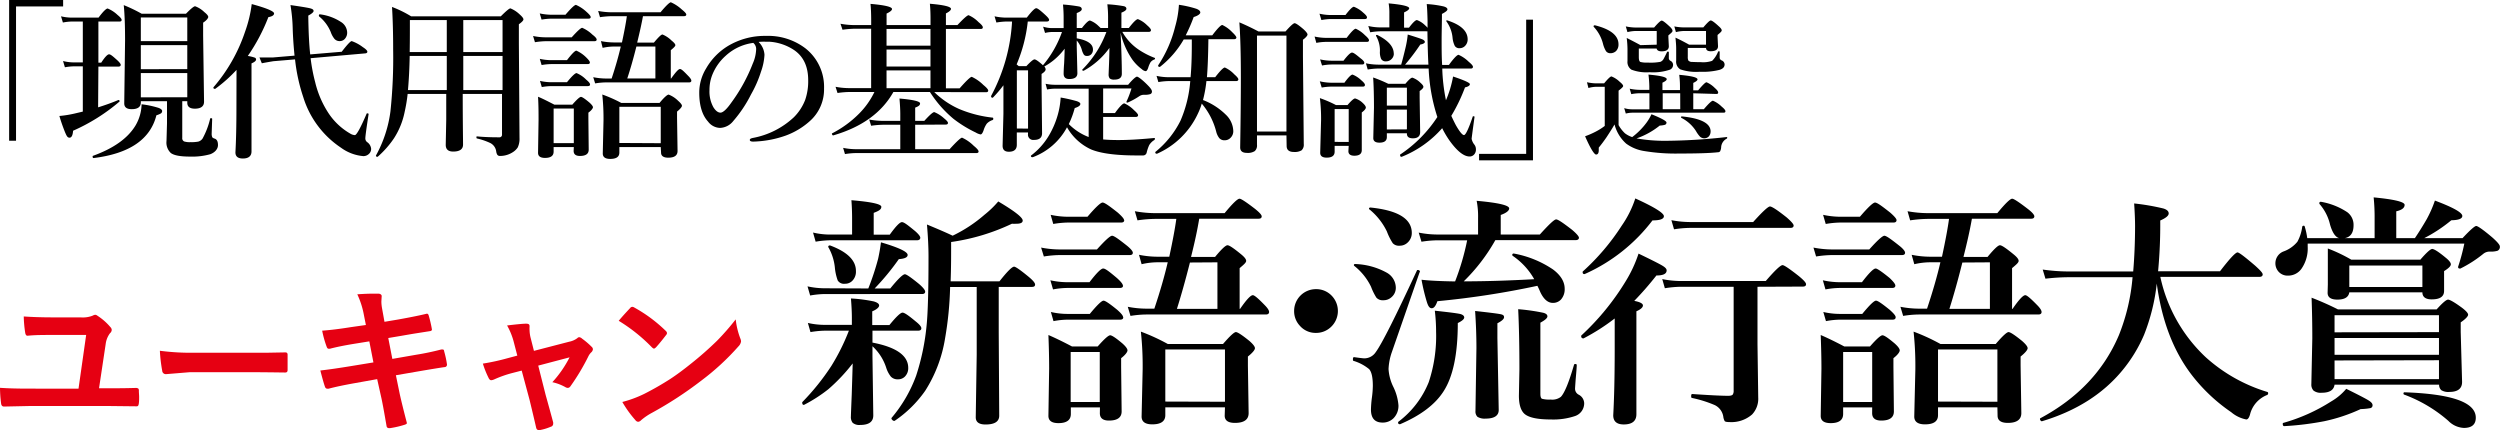
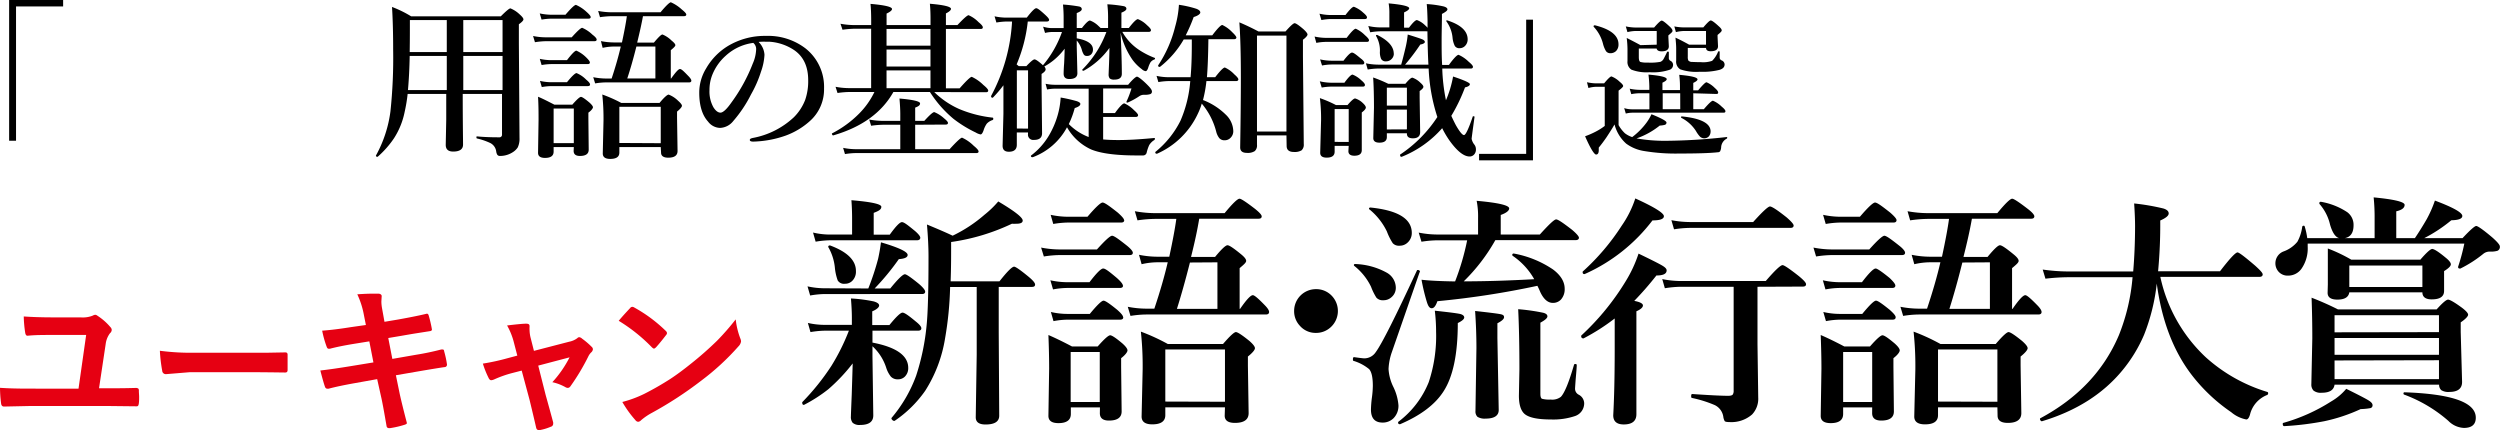
<svg xmlns="http://www.w3.org/2000/svg" viewBox="0 0 547.3 94.24">
  <defs>
    <style>.cls-1{fill:#e60012;}</style>
  </defs>
  <title>logo</title>
  <g id="レイヤー_2" data-name="レイヤー 2">
    <g id="レイヤー_2-2" data-name="レイヤー 2">
      <path d="M13.82,0V1.41H3.51v29.4H2V0Z" />
-       <path d="M21.48,23.5c1.68-.53,3.16-1.06,4.44-1.61l0,0c.17,0,.26.09.26.28a.11.11,0,0,1-.06.1A41.26,41.26,0,0,1,16,28.62c-.07,1-.33,1.52-.78,1.52s-.62-.37-.94-1.09A38.19,38.19,0,0,1,13,25.39a24.74,24.74,0,0,0,3.78-.64l1.35-.32V14.52H16.21a12.24,12.24,0,0,0-2,.21l-.41-1.37a9.87,9.87,0,0,0,2.33.3h2V4.71H15.77a11.58,11.58,0,0,0-2,.22l-.41-1.36a10.52,10.52,0,0,0,2.33.29h5.88c1-1.34,1.68-2,2-2a7,7,0,0,1,2.16,1.41c.6.49.9.85.9,1.09s-.16.36-.49.36h-4.6v9h.62c.79-1.22,1.37-1.83,1.72-1.83s.84.44,1.81,1.31c.49.46.74.79.74,1s-.16.38-.49.38h-4.4Zm14,.86a.55.55,0,0,1-.24.46,4.62,4.62,0,0,1-1,.42q-2,7.91-13.74,9.36c-.14,0-.22-.08-.22-.33,0-.09,0-.14.08-.16q6.84-2.47,9.35-6.71A9.62,9.62,0,0,0,31,22.83a20.2,20.2,0,0,1,3.66.77C35.23,23.8,35.51,24.05,35.51,24.36Zm4.42-2.2v8a.78.78,0,0,0,.4.8,4,4,0,0,0,1.41.16,8,8,0,0,0,1.7-.12,1.71,1.71,0,0,0,.93-.66A17.21,17.21,0,0,0,46,26c0-.09.09-.13.2-.13s.25.05.25.15l-.11,3.22a1.83,1.83,0,0,0,.15.84,1.2,1.2,0,0,0,.52.27c.48.17.71.64.71,1.41s-.56,1.57-1.68,2a14.6,14.6,0,0,1-4.44.52c-2.12,0-3.52-.26-4.21-.79a3.13,3.13,0,0,1-.94-2.61L36.56,27V22.16H30.83v.26c0,1-.68,1.48-2,1.48-1.08,0-1.63-.42-1.63-1.27l.18-13.75c0-3.2-.09-5.79-.29-7.76A32.87,32.87,0,0,1,31,3h9.72c1.06-1.09,1.72-1.63,2-1.63a5.63,5.63,0,0,1,2,1.27c.58.46.87.82.87,1.07s-.37.77-1.12,1.25V7.79l.2,14.48c0,1-.69,1.52-2,1.52-1.11,0-1.67-.43-1.67-1.3v-.33ZM41,9V3.82H30.83V9Zm0,6.13V9.88H30.83v5.27Zm0,6.16V16H30.83v5.31Z" />
-       <path d="M51.78,15.3a31.7,31.7,0,0,1-4.66,4.15.12.12,0,0,1-.09,0c-.2,0-.31-.08-.31-.25a.24.24,0,0,1,0-.08A36.16,36.16,0,0,0,53.63,7,28.21,28.21,0,0,0,55.11.89Q60,2.23,60,2.94c0,.39-.42.67-1.25.81a40.46,40.46,0,0,1-4.5,8.5,8.43,8.43,0,0,1,1.56.38.42.42,0,0,1,.25.4c0,.28-.33.56-1,.85V33.15c0,1-.63,1.55-1.89,1.55-1.08,0-1.63-.44-1.63-1.34q.22-4,.22-9.84ZM68,12.74a38.07,38.07,0,0,0,1,5.26A21.4,21.4,0,0,0,72,24.9a14.16,14.16,0,0,0,4.68,4.35,2.16,2.16,0,0,0,1,.33q.57,0,2.56-4.64c0-.11.14-.15.29-.11s.17.09.16.18c-.47,3.07-.71,4.83-.71,5.27a1,1,0,0,0,.42.85,2,2,0,0,1,.85,1.45,1.49,1.49,0,0,1-.56,1.18,1.75,1.75,0,0,1-1.14.42,9.66,9.66,0,0,1-4.91-1.85,20.55,20.55,0,0,1-8.25-11.07A38.82,38.82,0,0,1,64.59,13l-4.75.4q-1.62.27-2.52.45l-.52-1.27h1.07c.93,0,1.55,0,1.87,0l4.74-.4c-.2-2-.34-4-.4-5.91a36.3,36.3,0,0,0-.49-5.16c2.43.35,3.9.59,4.41.74s.65.32.65.56-.39.6-1.16,1q.06,5.22.42,8.5l6.9-.58C76,9.78,76.73,9,77,9a8.88,8.88,0,0,1,2.42,1.31c.67.43,1,.78,1,1s-.13.32-.4.37Zm8-5.65a2,2,0,0,1-.52,1.43A1.47,1.47,0,0,1,74.38,9a1.5,1.5,0,0,1-1.16-.49A5,5,0,0,1,72.4,7a8.72,8.72,0,0,0-2.53-3.4.2.2,0,0,1-.06-.15c0-.24.09-.34.25-.31A10.74,10.74,0,0,1,74.63,4.8,2.8,2.8,0,0,1,76,7.09Z" />
      <path d="M89.24,20.57a33.41,33.41,0,0,1-.64,3.86,16.74,16.74,0,0,1-2.34,5.83,21,21,0,0,1-3.58,4.06.15.15,0,0,1-.09,0c-.2,0-.29-.09-.29-.27a.07.07,0,0,1,0,0,27.18,27.18,0,0,0,3.18-9.7,111.54,111.54,0,0,0,.59-13.43c0-3.55-.08-6.69-.25-9.4A24.76,24.76,0,0,1,90,3.57h19.64q1.74-1.74,2.1-1.74a6.35,6.35,0,0,1,2,1.3c.57.5.85.87.85,1.11s-.33.6-1,1.07V9.39l.14,20.8a4.4,4.4,0,0,1-.38,2.07,3.47,3.47,0,0,1-1,1,5.09,5.09,0,0,1-2.86.88.68.68,0,0,1-.64-.29,2,2,0,0,1-.22-.7,2.41,2.41,0,0,0-1.28-1.83,14.28,14.28,0,0,0-2.9-1c-.1,0-.15-.11-.15-.26s0-.2.15-.2c1.45.14,3.05.2,4.82.2a.56.56,0,0,0,.63-.63V20.57h-8.6c0,6.12.07,9.82.07,11.09,0,1-.72,1.52-2.16,1.52-1.09,0-1.63-.49-1.63-1.48l.11-5.5V20.57Zm.45-8.32q-.07,4-.38,7.47h8.5V12.25Zm0-.85h8.12v-7H89.73V6.16C89.73,8.49,89.71,10.24,89.69,11.4Zm20.33,0v-7h-8.6v7Zm0,8.32V12.25h-8.6v7.47Z" />
      <path d="M130.62,8.66c0,.24-.17.36-.49.36H119.49a17.29,17.29,0,0,0-2.38.22l-.41-1.36a13.92,13.92,0,0,0,2.75.29h5.71c1.25-1.39,2-2.08,2.3-2.08a7.45,7.45,0,0,1,2.23,1.49Q130.62,8.29,130.62,8.66Zm-5,23.53h-4.42v1c0,.92-.63,1.38-1.88,1.38q-1.53,0-1.53-1.11l.11-7.17c0-1.49,0-3.19-.11-5.11,1,.4,2.14,1,3.59,1.74h3.9c1-1.14,1.64-1.71,1.9-1.71s.9.43,1.89,1.27c.49.45.74.79.74,1s-.32.7-1,1.18V26l.07,6.76q0,1.38-1.92,1.38c-.92,0-1.38-.37-1.38-1.12Zm3.52-18.53c0,.25-.16.37-.49.37h-8a12.77,12.77,0,0,0-2.08.21l-.4-1.36a11.54,11.54,0,0,0,2.52.29h3.43c1.06-1.38,1.75-2.08,2.06-2.08a7.13,7.13,0,0,1,2.12,1.45C128.83,13.06,129.13,13.43,129.13,13.66Zm.18-9.95c0,.25-.16.37-.47.37h-8.06a14.77,14.77,0,0,0-2.23.21l-.4-1.35a13,13,0,0,0,2.63.29h3c1.23-1.44,2-2.16,2.3-2.16a8.21,8.21,0,0,1,2.3,1.52C129,3.13,129.31,3.51,129.31,3.71Zm-.14,14.76c0,.25-.16.38-.48.38h-8a12.78,12.78,0,0,0-2.09.21l-.4-1.35a11.41,11.41,0,0,0,2.45.29h3.46c1.1-1.35,1.8-2,2.1-2a6.35,6.35,0,0,1,2.09,1.42C128.87,17.88,129.17,18.24,129.17,18.47Zm-3.56,12.86V23.76h-4.42v7.57Zm13.89-22h3.64c1-1.19,1.6-1.78,1.88-1.78a6.16,6.16,0,0,1,2,1.34c.55.44.82.78.82,1s-.33.55-1,1.1v6.2h.07c1-1.39,1.6-2.08,1.94-2.08s.82.49,1.78,1.48c.47.47.71.83.71,1.07s-.17.38-.49.38H132.63a15.06,15.06,0,0,0-2.34.22l-.42-1.36a14.73,14.73,0,0,0,2.76.29h1.27c.87-2.62,1.54-5,2-7h-1.6a11,11,0,0,0-2.37.29L131.56,9a14.75,14.75,0,0,0,2.77.29h1.83c.53-2.48.89-4.39,1.07-5.75H134a20.55,20.55,0,0,0-2.65.22l-.4-1.36a16.93,16.93,0,0,0,3.05.29h10.6c1.21-1.46,2-2.19,2.27-2.19a8.66,8.66,0,0,1,2.37,1.56c.66.53,1,.9,1,1.12s-.16.36-.48.36h-9C140.47,5.13,140.06,7,139.5,9.28Zm5.14,22.87h-9.06v1.2c0,.93-.66,1.39-2,1.39-1.09,0-1.63-.4-1.63-1.2l.16-7.15a49.6,49.6,0,0,0-.27-5.75A29.38,29.38,0,0,1,136,22.53h8.39c1-1.21,1.69-1.82,2-1.82a6,6,0,0,1,2.05,1.34c.57.5.85.87.85,1.11s-.36.69-1.07,1.27v1.39l.11,7.22c0,1-.68,1.48-2.05,1.48-1,0-1.56-.37-1.56-1.1Zm0-.85V23.38h-9.06V31.3Zm-5.33-21.17q-1,4-2,7h6.16v-7Z" />
      <path d="M166.07,9.18A4.3,4.3,0,0,1,167.36,12a12.83,12.83,0,0,1-.76,3.68,25.2,25.2,0,0,1-2.19,5,27.81,27.81,0,0,1-3.88,5.81A3.86,3.86,0,0,1,157.64,28,3.39,3.39,0,0,1,155,26.61q-1.92-2.12-1.92-6.33a10.13,10.13,0,0,1,1.5-5.29,13.75,13.75,0,0,1,4.7-4.87,15.64,15.64,0,0,1,8.41-2.26,13.46,13.46,0,0,1,8.63,2.72,10.73,10.73,0,0,1,4.08,8.83,9.23,9.23,0,0,1-3.19,7.17,16.2,16.2,0,0,1-5.17,3.09A22.9,22.9,0,0,1,164.91,31c-.5,0-.76-.12-.76-.36s.22-.34.66-.44a17.89,17.89,0,0,0,9-4.55,10.88,10.88,0,0,0,2.46-3.78,12.56,12.56,0,0,0,.66-4.31q0-4.42-3-6.54a11,11,0,0,0-5.58-1.89l-.85,0A11.91,11.91,0,0,0,166.07,9.18Zm-1.16.21a11,11,0,0,0-6,2.78,11.09,11.09,0,0,0-3,4.28,8.93,8.93,0,0,0-.59,3.3,7.08,7.08,0,0,0,.87,3.75c.49.77,1,1.16,1.54,1.16s1.36-.74,2.4-2.23a36.76,36.76,0,0,0,4.67-8.52,8.38,8.38,0,0,0,.73-3A1.75,1.75,0,0,0,164.91,9.39Z" />
      <path d="M204.52,20.15A18.62,18.62,0,0,0,210,23.87a26.08,26.08,0,0,0,7.3,1.88c.1,0,.15.11.15.26a.26.26,0,0,1-.15.27,3,3,0,0,0-1.27.79,5.16,5.16,0,0,0-.72,1.51c-.21.57-.42.85-.64.85a3.22,3.22,0,0,1-1.06-.42,26.59,26.59,0,0,1-4.88-3,25.34,25.34,0,0,1-5.15-5.87h-8q-3.81,6.78-13.16,9.5c-.07,0-.14,0-.21-.13a.4.4,0,0,1-.09-.22.1.1,0,0,1,.05-.1,23.35,23.35,0,0,0,5.94-4.35,17.36,17.36,0,0,0,3.32-4.7H186a18.9,18.9,0,0,0-2.65.22L182.92,19a15.75,15.75,0,0,0,2.86.29h4.93v-13H187.1a21.55,21.55,0,0,0-2.66.22L184,5.2a17,17,0,0,0,3,.29h3.72v-1c0-1.44-.05-2.65-.15-3.64,3.14.27,4.71.65,4.71,1.12,0,.29-.39.62-1.19,1V5.49h9.62V4.42c0-.87,0-2.07-.14-3.6,3.08.26,4.62.64,4.62,1.12,0,.28-.37.62-1.11,1V5.49h2.52c1.35-1.44,2.17-2.16,2.45-2.16a6.91,6.91,0,0,1,2.19,1.53c.62.5.92.88.92,1.12s-.15.36-.47.36h-7.61v13h3c1.48-1.68,2.37-2.52,2.66-2.52a9,9,0,0,1,2.54,1.78c.71.58,1.06,1,1.06,1.23s-.16.36-.48.36Zm-4.17,7.16v5.35h7.54q2.3-2.52,2.73-2.52a8.78,8.78,0,0,1,2.54,1.77c.71.58,1.07,1,1.07,1.24s-.16.36-.49.36H187.39a16.19,16.19,0,0,0-2.41.22l-.4-1.36a14,14,0,0,0,2.7.29h9.81V27.31h-3.68a19.9,19.9,0,0,0-2.7.22l-.42-1.36a16.78,16.78,0,0,0,2.94.29h3.86V24.94c0-.9-.06-2-.18-3.37,3,.26,4.51.62,4.51,1.06s-.36.65-1.07.93v2.9h2c1.16-1.28,1.89-1.92,2.18-1.92a7.28,7.28,0,0,1,2.15,1.37c.57.45.85.8.85,1s-.15.36-.47.36ZM194.08,10h9.62V6.34h-9.62Zm9.62.85h-9.62v3.71h9.62Zm0,4.56h-9.62v3.9h9.62Z" />
      <path d="M245.32,7.16q.27,5.68.27,9c0,.85-.55,1.27-1.66,1.27a1.46,1.46,0,0,1-1-.27,1.42,1.42,0,0,1-.23-.92q0-.14.09-2.31c.05-1.29.08-2.44.09-3.44a17,17,0,0,1-5.64,5l-.07,0c-.16,0-.24-.08-.24-.22a.1.1,0,0,1,.06-.09A22.78,22.78,0,0,0,242.21,7h-6.49V8.39c2.36.42,3.55,1.24,3.55,2.45a1.45,1.45,0,0,1-.4,1.07,1.25,1.25,0,0,1-.91.34.77.77,0,0,1-.68-.29,3.88,3.88,0,0,1-.46-1.09,5.32,5.32,0,0,0-1.1-2v1.41l.14,5.75c0,.84-.59,1.27-1.77,1.27-.83,0-1.24-.4-1.24-1.18,0-.09,0-.84.11-2.25.06-1.23.1-2.3.11-3.21a14.31,14.31,0,0,1-2.45,2.56,14,14,0,0,1-2,1.34,1,1,0,0,1,.29.63c0,.29-.3.62-.89,1v2.16l.11,10.8c0,1-.59,1.48-1.77,1.48a1.15,1.15,0,0,1-1.31-1.3V29h-2.45V31.7c0,1-.58,1.52-1.74,1.52-.91,0-1.37-.44-1.37-1.31l.18-7c0-2.75,0-4.82,0-6.24a27,27,0,0,1-2.32,2.72.13.13,0,0,1-.09,0c-.19,0-.29-.11-.29-.33a.08.08,0,0,1,0-.05,39,39,0,0,0,4.59-16.3h-1.16a15.31,15.31,0,0,0-2.27.22l-.4-1.36a12.38,12.38,0,0,0,2.63.29h4.42c1.07-1.38,1.75-2.06,2.07-2.06s.92.49,2,1.48c.54.5.82.85.82,1.07s-.17.36-.49.36H225a32.94,32.94,0,0,1-2.44,9.39l.47.38h1.66Q226.08,13,226.47,13c.28,0,.86.4,1.74,1.18l.11.11A23.26,23.26,0,0,0,232.49,7h-2.12a7.48,7.48,0,0,0-1.59.21l-.42-1.37a6.52,6.52,0,0,0,1.87.31h2.62v-2a30,30,0,0,0-.14-3.16,33.8,33.8,0,0,1,3.57.44c.36.1.54.29.54.58s-.37.57-1.1.85V6.13h1.14c.84-1.09,1.43-1.64,1.76-1.64a5.23,5.23,0,0,1,1.81,1.15l.52.49h1.63v-2a25.21,25.21,0,0,0-.16-3.19,28.68,28.68,0,0,1,3.64.42c.35.1.53.28.53.56s-.36.56-1.09.85V6.13h1.62c1-1.3,1.67-1.94,2-1.94a6,6,0,0,1,2,1.34c.57.49.85.85.85,1.07s-.16.38-.49.38H245.7a11.47,11.47,0,0,0,3.48,3.82,17.24,17.24,0,0,0,3.55,1.85c.09,0,.13.09.13.16a.23.23,0,0,1-.16.22,1.75,1.75,0,0,0-.84.62,5.86,5.86,0,0,0-.52,1.26c-.17.45-.35.67-.53.67a1.51,1.51,0,0,1-.81-.41,9.9,9.9,0,0,1-2.09-2.1A17,17,0,0,1,245.32,7.16Zm-20.26,21V15.4h-2.45V28.13Zm8.92-1A12.25,12.25,0,0,0,238.33,30V19.41h-7.27a9.54,9.54,0,0,0-1.83.18l-.33-1.25a9.88,9.88,0,0,0,2.07.22h16c1-1.19,1.69-1.78,1.94-1.78s1.23.7,2.56,2.09c.47.5.71.88.71,1.14a.57.57,0,0,1-.35.59,3.7,3.7,0,0,1-1.29.15,1.81,1.81,0,0,0-1.12.31,16.25,16.25,0,0,1-2.54,1.39.16.16,0,0,1-.12,0c-.1,0-.15,0-.15-.13a.51.51,0,0,1,0-.09,19.89,19.89,0,0,0,1.09-2.86h-6.2v5.38h2.59c1-1.41,1.72-2.12,2.05-2.12a7,7,0,0,1,2.12,1.49c.59.52.89.89.89,1.1s-.17.38-.49.38h-7.16v4.93c1,.09,2.07.13,3.33.13q3.16,0,7.87-.45c.08,0,.13.05.13.16a.38.38,0,0,1-.13.29,3.23,3.23,0,0,0-1.12,1.12,8.75,8.75,0,0,0-.55,1.62.79.79,0,0,1-.74.63c-.19,0-.67,0-1.41,0q-6.83,0-10-1.31a11.61,11.61,0,0,1-5.29-4.86,14.06,14.06,0,0,1-7.48,6.55H226c-.21,0-.31-.09-.31-.27a.11.11,0,0,1,0-.07A15.12,15.12,0,0,0,229.43,30a18.88,18.88,0,0,0,2.1-4.73,17.58,17.58,0,0,0,.67-3.92,32.54,32.54,0,0,1,3.53.8q.78.27.78.6c0,.35-.41.65-1.23.91A19.51,19.51,0,0,1,234,27.13Z" />
      <path d="M259.14,8.64a20.87,20.87,0,0,1-5.2,6l-.09,0c-.2,0-.31-.09-.31-.26a.19.19,0,0,1,0-.07,26.8,26.8,0,0,0,3.73-8.5,21.92,21.92,0,0,0,.82-4.76,23.19,23.19,0,0,1,3.81.87c.58.22.87.5.87.81s-.49.72-1.45,1a35.64,35.64,0,0,1-1.74,4h5.81c1.15-1.51,1.88-2.26,2.2-2.26a7.1,7.1,0,0,1,2.15,1.56c.62.58.93,1,.93,1.19s-.17.36-.49.36h-5.64c-.05,3.71-.16,6.49-.32,8.32h1.81c1.09-1.41,1.79-2.12,2.12-2.12a6.62,6.62,0,0,1,2.06,1.49c.6.52.89.89.89,1.1s-.16.38-.47.38h-6.52a27.86,27.86,0,0,1-.75,4.15,14.5,14.5,0,0,1,5,3.21,5.15,5.15,0,0,1,1.63,3.55,2,2,0,0,1-.63,1.54,1.74,1.74,0,0,1-1.25.51,1.48,1.48,0,0,1-1.2-.49,3.85,3.85,0,0,1-.67-1.45,15.41,15.41,0,0,0-3.15-6.09,14,14,0,0,1-.85,2.2,17.73,17.73,0,0,1-8.94,8.77h-.07c-.21,0-.31-.1-.31-.29a.1.1,0,0,1,0-.09,20.61,20.61,0,0,0,5.51-6.84,27.07,27.07,0,0,0,2.14-8.68h-4.79a14.88,14.88,0,0,0-2.19.22l-.4-1.36a12.16,12.16,0,0,0,2.59.29h4.86c.18-1.94.27-4.32.27-7.12V8.64Zm22.49,21h-6.45v2.05a1.65,1.65,0,0,1-.49,1.39,2.78,2.78,0,0,1-1.7.39c-1,0-1.49-.4-1.49-1.2q.15-9.3.15-15.31,0-7.51-.33-12.07,2.08.88,4.19,2h5.91c1.07-1.21,1.73-1.81,2-1.81s.95.46,2,1.37c.54.51.82.88.82,1.11s-.35.66-1,1.14v3.75l.18,19.08a1.67,1.67,0,0,1-.48,1.38,2.93,2.93,0,0,1-1.67.36c-1.07,0-1.6-.44-1.6-1.34Zm0-.85v-21h-6.45v21Z" />
      <path d="M299.7,8.81c0,.24-.16.36-.47.36h-9a11.59,11.59,0,0,0-2.06.22L287.79,8a12.05,12.05,0,0,0,2.48.29h4.54q1.51-2,2-2a6.76,6.76,0,0,1,2,1.41C299.41,8.22,299.7,8.58,299.7,8.81Zm-.44-5c0,.24-.16.36-.49.36h-7.44a11.67,11.67,0,0,0-2.05.22L288.86,3a11.44,11.44,0,0,0,2.47.29h3.22c.92-1.21,1.54-1.81,1.85-1.81a6.41,6.41,0,0,1,2,1.26C299,3.24,299.26,3.58,299.26,3.79Zm-.45,14.79c0,.24-.16.36-.47.36h-6.91a12.77,12.77,0,0,0-2.08.21l-.42-1.37a11.6,11.6,0,0,0,2.5.31h2.89c.87-1.19,1.46-1.78,1.79-1.78A5.9,5.9,0,0,1,298,17.56Q298.81,18.24,298.81,18.58Zm-3.55,13.33h-3.08v1.27c0,.87-.58,1.31-1.74,1.31-.95,0-1.42-.36-1.42-1.07l.19-7.11a37.55,37.55,0,0,0-.26-4.85A25.65,25.65,0,0,1,292.47,23H295c.85-1,1.4-1.45,1.67-1.45a4.18,4.18,0,0,1,1.67,1c.44.41.67.74.67,1s-.3.63-.89,1.07V26l0,6.85c0,.83-.54,1.24-1.63,1.24-.87,0-1.3-.35-1.3-1Zm3.41-18.17c0,.24-.17.36-.49.36h-6.71a11.77,11.77,0,0,0-2.05.22L289,13a11.41,11.41,0,0,0,2.45.29h2.67c.91-1.19,1.53-1.78,1.86-1.78s.88.42,1.89,1.27C298.41,13.17,298.67,13.51,298.67,13.74Zm-3.41,17.32V23.87h-3.08v7.19Zm19.41-5.45A39.54,39.54,0,0,1,312.76,15h-11a16.4,16.4,0,0,0-2.34.22l-.39-1.36a13.66,13.66,0,0,0,2.66.29h5.06c.27-.95.58-2.15.92-3.59a20.18,20.18,0,0,0,.51-3c1.8.55,2.87.91,3.21,1.06s.54.36.54.57-.33.45-1,.56a45.89,45.89,0,0,1-3.33,4.4h5.11c-.1-1.64-.17-4.08-.22-7.3a.73.73,0,0,1-.25,0h-10a15,15,0,0,0-2.27.22l-.42-1.38a11.86,11.86,0,0,0,2.61.31h2V3A12.1,12.1,0,0,0,304,.74c3,.27,4.5.63,4.5,1.07,0,.27-.38.57-1.12.91V6.05h1.08c.84-1.11,1.42-1.66,1.74-1.66A5,5,0,0,1,312,5.56a3.88,3.88,0,0,1,.52.53V4.49q-.06-2.48-.18-3.6a22.54,22.54,0,0,1,3.71.52c.55.16.82.37.82.64s-.4.58-1.2,1c0,2.06-.07,3.92-.07,5.58,0,2,0,3.84.11,5.58h1.49C318.27,12.73,319,12,319.31,12a7.45,7.45,0,0,1,2.23,1.53c.61.5.92.87.92,1.1s-.16.38-.49.38h-6.23a40.17,40.17,0,0,0,.81,6.94,24.08,24.08,0,0,0,1.56-5.2c2.45.82,3.68,1.38,3.68,1.67s-.36.56-1.07.71a37.53,37.53,0,0,1-3,6.23c.32.71.66,1.4,1,2.05.83,1.44,1.42,2.16,1.78,2.16s1-1.35,1.9-4c0-.11.12-.14.26-.11s.15.1.14.18q-.63,4.56-.63,4.77a3,3,0,0,0,.63,1.29,1.7,1.7,0,0,1,.31,1,1.57,1.57,0,0,1-.43,1.16,1.29,1.29,0,0,1-.95.4c-1.29,0-2.79-1.21-4.49-3.61a21.11,21.11,0,0,1-1.52-2.59,23.14,23.14,0,0,1-8.87,6.27h-.05c-.19,0-.29-.13-.29-.38a.12.12,0,0,1,0-.11A28.67,28.67,0,0,0,314.67,25.61ZM308,29.18h-4.39V30c0,.82-.54,1.23-1.63,1.23-.89,0-1.34-.34-1.34-1l.15-6.65q0-3.84-.18-6.62a31,31,0,0,1,3.3,1.38h3.76c.74-.89,1.25-1.34,1.53-1.34a4.61,4.61,0,0,1,1.74,1.1c.44.38.67.68.67.91s-.28.55-.82.92v1.49l.11,7.48q0,1.38-1.59,1.38c-.87,0-1.31-.34-1.31-1Zm-2.86-17.45a1.64,1.64,0,0,1-.56,1.25,1.62,1.62,0,0,1-1.15.45,1.1,1.1,0,0,1-1.08-.55,3.67,3.67,0,0,1-.26-1.61,6.31,6.31,0,0,0-.85-3.41.18.18,0,0,1,0-.09c0-.08.06-.12.17-.12a.15.15,0,0,1,.09,0Q305.12,9.45,305.12,11.73ZM308,23.12V19.19h-4.39v3.93Zm0,5.2V24h-4.39v4.34ZM321.3,8.63a2,2,0,0,1-.58,1.43,1.61,1.61,0,0,1-1.16.49,1.15,1.15,0,0,1-1.07-.49A5.06,5.06,0,0,1,318,8.32a7.22,7.22,0,0,0-1.32-3.59.24.24,0,0,1-.06-.15c0-.08,0-.12.13-.12a.1.1,0,0,1,.07,0Q321.3,5.89,321.3,8.63Z" />
      <path d="M323.8,35.1V33.69h10.31V4.31h1.49V35.1Z" />
      <path d="M358.27,30.3a35.51,35.51,0,0,0,6.82.52A125.54,125.54,0,0,0,378,30q.12,0,.12.12a.24.24,0,0,1-.12.24,2.27,2.27,0,0,0-1.2,1.79,2.3,2.3,0,0,1-.25,1,.78.78,0,0,1-.56.19q-2.42.27-8.28.27a41.76,41.76,0,0,1-7.74-.54A9,9,0,0,1,356,31.44a8.51,8.51,0,0,1-2.55-4.2c-.39.71-1,1.66-1.76,2.82-.69,1-1.25,1.73-1.69,2.25,0,.22,0,.41,0,.57,0,.63-.2.95-.59.95s-1.25-1.34-2.4-4a18.43,18.43,0,0,0,2.3-1,13.35,13.35,0,0,0,2-1.26V19h-1.8a6.46,6.46,0,0,0-1.77.27L347.42,18a9.59,9.59,0,0,0,2.11.25h1.64c.83-1,1.37-1.52,1.61-1.52a5.4,5.4,0,0,1,1.81,1.18q.75.6.75.93c0,.16-.33.5-1,1v7.55a7.55,7.55,0,0,0,1.39,1.79,5.26,5.26,0,0,0,1.59.83,15.48,15.48,0,0,0,3.22-3.27,10.46,10.46,0,0,0,1-1.73c2.19.88,3.29,1.49,3.29,1.82a.51.51,0,0,1-.37.5,5.11,5.11,0,0,1-1.11.16A16.9,16.9,0,0,1,358.27,30.3ZM354.32,9.7a2,2,0,0,1-.52,1.46,1.75,1.75,0,0,1-1.27.49,1.14,1.14,0,0,1-.95-.46,5.84,5.84,0,0,1-.64-1.56,8.51,8.51,0,0,0-2.07-3.79.18.18,0,0,1,0-.09c0-.14.09-.21.26-.21h.05C352.59,6.4,354.32,7.78,354.32,9.7Zm16.37,10.72v3.49H373q1.58-1.86,2-1.86a6.19,6.19,0,0,1,1.92,1.3c.54.44.81.77.81,1s-.14.32-.42.32h-20a6.31,6.31,0,0,0-1.39.19l-.35-1.19a5.78,5.78,0,0,0,1.65.26h3.87V20.42h-2.27a9.51,9.51,0,0,0-1.7.19l-.35-1.19a11.22,11.22,0,0,0,2.3.25h2v-.81a23.59,23.59,0,0,0-.19-2.53c2.65.23,4,.55,4,1,0,.22-.31.48-.94.77v1.62h3.84v-.81a20.7,20.7,0,0,0-.16-2.53c2.66.24,4,.56,4,1,0,.22-.31.48-.93.77v1.62h1.07c1-1.17,1.58-1.76,1.84-1.76a5.7,5.7,0,0,1,1.8,1.24c.49.43.74.75.74,1s-.14.32-.43.32Zm-8-10.64v-3h-4.41a8.26,8.26,0,0,0-2,.25l-.36-1.25a11.07,11.07,0,0,0,2.26.25h3.94c.86-1,1.42-1.52,1.66-1.52s.78.41,1.68,1.24c.46.42.69.74.69,1s-.31.48-.91,1v.38l.1,2q0,1.11-1.59,1.11c-.62,0-1-.21-1.08-.62h-3.9v1.89q0,.88.33,1.05a5.46,5.46,0,0,0,1.62.14,11.74,11.74,0,0,0,2.76-.16,1.35,1.35,0,0,0,.67-.56c.13-.22.4-.74.79-1.56a.2.2,0,0,1,.21-.12c.12,0,.19.05.19.13v1.21a.7.7,0,0,0,.31.65,1,1,0,0,1,.62.9,1.14,1.14,0,0,1-.68,1.06,11.31,11.31,0,0,1-4.44.56,9.25,9.25,0,0,1-4-.56,2,2,0,0,1-.86-1.87l0-2.66a21.83,21.83,0,0,0-.17-2.41c1.24.62,2.22,1.14,3,1.57Zm5.14,10.64H364v3.49h3.84Zm5.65-10.64v-3h-4.59a8.39,8.39,0,0,0-2,.25l-.35-1.25A10.94,10.94,0,0,0,368.8,6h4.09c.85-1,1.39-1.52,1.63-1.52s.82.41,1.72,1.24c.45.39.68.7.68.93s-.3.49-.91,1v.41l.1,2.05q0,1.11-1.62,1.11c-.63,0-1-.24-1-.72h-4v1.89a2.09,2.09,0,0,0,.11.84,1.05,1.05,0,0,0,.78.33c.3,0,1,.05,2,.05a6,6,0,0,0,2.44-.29,5.86,5.86,0,0,0,1.3-2,.19.19,0,0,1,.19-.09c.1,0,.16,0,.16.12V12.6a.65.65,0,0,0,.43.62,1,1,0,0,1,.65.87c0,.6-.39,1-1.18,1.22a15,15,0,0,1-4.25.4,10.76,10.76,0,0,1-4.28-.53,2,2,0,0,1-.89-1.93l0-2.63c0-.62-.06-1.41-.16-2.38.84.38,1.83.89,3,1.54Zm1,19a1.58,1.58,0,0,1-.44,1.14,1.39,1.39,0,0,1-1.87,0,6.22,6.22,0,0,1-.88-1.22,8.16,8.16,0,0,0-3.21-2.9s-.07-.06-.07-.13.05-.19.16-.19Q374.5,26.11,374.49,28.81Z" />
      <path class="cls-1" d="M21.68,85h2.41c1.35,0,3.19,0,5.53-.07a1,1,0,0,1,.66.14.65.65,0,0,1,.12.47c0,.45.06.91.06,1.36s0,.92-.06,1.37-.15.68-.46.68H29.8l-6.33-.07H6.66L1,89H.87c-.36,0-.57-.22-.63-.67A28.09,28.09,0,0,1,0,84.9q2.54.18,6.35.18H17.19l1.67-11.75H11.07c-1.68,0-3.36,0-5.06.17-.26,0-.43-.23-.5-.7a26.58,26.58,0,0,1-.31-3.52q2.73.19,6.08.2h6.35a6,6,0,0,0,2.62-.36,1.77,1.77,0,0,1,.58-.21.87.87,0,0,1,.5.21,12.55,12.55,0,0,1,2.82,2.47.94.94,0,0,1,.31.64,1,1,0,0,1-.37.71,4.88,4.88,0,0,0-.95,2.35Z" />
      <path class="cls-1" d="M35,76.79a52.72,52.72,0,0,0,7.68.43H54.13c1.12,0,2.57,0,4.34,0l3.85-.07h.17c.31,0,.47.17.47.5,0,.55,0,1.11,0,1.69s0,1.12,0,1.67c0,.36-.17.54-.5.54h-.14q-5.34-.07-8-.07H41.56l-5.23.43a.79.79,0,0,1-.82-.75A33.22,33.22,0,0,1,35,76.79Z" />
      <path class="cls-1" d="M80.1,71.15l-.45-2.27a18.33,18.33,0,0,0-1.43-4.45c1.44-.1,2.53-.14,3.27-.14.5,0,1,0,1.36,0s.71.21.71.52L83.49,66a8.73,8.73,0,0,0,.14,1.45l.54,3,2.92-.49c3.08-.55,5.2-1,6.36-1.29.2,0,.33.14.4.4a26,26,0,0,1,.71,3.06c0,.22-.18.35-.54.38L90.9,73c-1.24.2-2.18.37-2.82.48L85,74l.89,4.57,5.16-.9a56.88,56.88,0,0,0,5.58-1.17l.26,0c.21,0,.33.14.35.43a20.86,20.86,0,0,1,.61,2.84.53.53,0,0,1-.54.6q-1.2.16-5.72.93l-4.92.85.82,4q.47,2.17,1.58,6.43v.06c0,.12-.16.24-.47.34a20.51,20.51,0,0,1-3.23.75h-.13c-.36,0-.56-.14-.61-.43s-.14-.81-.29-1.66c-.33-1.9-.6-3.37-.83-4.43L82.57,83l-4.85.87q-3.56.63-5.77,1.22a.86.86,0,0,1-.3,0c-.24,0-.42-.15-.52-.45-.28-.81-.61-2-1-3.53q2.74-.31,6.62-.95l5-.82-.9-4.61-3.34.54q-3.18.52-5.3,1.08l-.25,0c-.18,0-.33-.13-.43-.4a22.26,22.26,0,0,1-1-3.56q2.65-.19,6.33-.78Z" />
      <path class="cls-1" d="M114.21,81.13l-2.09.54a24.53,24.53,0,0,0-3.93,1.39,2.18,2.18,0,0,1-.64.18c-.23,0-.43-.17-.59-.51a20.09,20.09,0,0,1-1.25-3.13,48.1,48.1,0,0,0,5.4-1.18l2.14-.57-.78-3a14.93,14.93,0,0,0-1.46-3.6c2.14-.26,3.53-.39,4.15-.39s.77.19.77.56a1,1,0,0,1,0,.16,5.09,5.09,0,0,0,0,.69,7.69,7.69,0,0,0,.28,1.86l.68,2.68,7.71-2a4.34,4.34,0,0,0,1.8-.79.55.55,0,0,1,.41-.2,1.08,1.08,0,0,1,.61.31,16.37,16.37,0,0,1,2.1,1.79.76.76,0,0,1,.28.54,1.09,1.09,0,0,1-.4.71,3.15,3.15,0,0,0-.55.75,47.68,47.68,0,0,1-4,6.69.73.73,0,0,1-.54.31,1.11,1.11,0,0,1-.54-.17,10.36,10.36,0,0,0-2.85-1.08,24.36,24.36,0,0,0,3.77-5.44l-6.86,1.81,1.63,6.45c.2.7.5,1.8.91,3.28.31,1.13.55,2,.73,2.7a1.56,1.56,0,0,1,0,.33.66.66,0,0,1-.51.62,11.31,11.31,0,0,1-2.34.72,1.82,1.82,0,0,1-.35,0q-.42,0-.54-.57-.41-1.82-1.42-6Z" />
      <path class="cls-1" d="M135.45,70.23c.59-.72,1.42-1.64,2.49-2.78a.64.64,0,0,1,.5-.28,1.08,1.08,0,0,1,.47.18,31.86,31.86,0,0,1,6.8,5.05.85.85,0,0,1,.31.51.75.75,0,0,1-.21.45c-.77,1-1.51,1.92-2.2,2.68-.2.18-.35.28-.44.28s-.26-.1-.45-.28A36.83,36.83,0,0,0,135.45,70.23ZM136.24,88a25.31,25.31,0,0,0,4.81-1.78,64.48,64.48,0,0,0,5.72-3.28q2-1.31,4.52-3.34a73.64,73.64,0,0,0,5.68-5,53.89,53.89,0,0,0,4.09-4.68,17.07,17.07,0,0,0,1,4.15,1.8,1.8,0,0,1,.17.68,1.94,1.94,0,0,1-.57,1.08,54.09,54.09,0,0,1-8.19,7.54,82.15,82.15,0,0,1-10.74,7A13.42,13.42,0,0,0,140.34,92a1,1,0,0,1-.65.34.86.86,0,0,1-.6-.38A23.61,23.61,0,0,1,136.24,88Z" />
      <path d="M186.67,79.56a38.8,38.8,0,0,1-5.32,5.64A32.56,32.56,0,0,1,176,88.64H176c-.25,0-.37-.15-.37-.47a.21.21,0,0,1,0-.13A51.53,51.53,0,0,0,182,80.11a45.9,45.9,0,0,0,3.84-7.72h-5.15a20.83,20.83,0,0,0-3.26.31l-.57-2a16.87,16.87,0,0,0,3.63.42h6V69.57c0-1.17-.07-2.58-.2-4.23a32.09,32.09,0,0,1,5,.65c.78.23,1.17.52,1.17.89s-.5.86-1.51,1.28v3h3.76c1.48-1.81,2.43-2.72,2.87-2.72s1.35.65,2.9,1.94c.81.64,1.22,1.14,1.22,1.48s-.23.53-.7.53H191V75q7.83,1.5,7.83,5.54a2.59,2.59,0,0,1-.73,1.9,2.07,2.07,0,0,1-1.52.6,2,2,0,0,1-1.56-.6,6.13,6.13,0,0,1-1-1.9A10.88,10.88,0,0,0,191,75.8V78l.18,12.94c0,1.39-.95,2.09-2.87,2.09a2.23,2.23,0,0,1-1.64-.47,2,2,0,0,1-.39-1.41c0-.25.06-1.82.18-4.72Q186.59,82.46,186.67,79.56Zm3.42-16.41a56.69,56.69,0,0,0,2.14-6.47q.39-1.73.63-3.63c3.9,1.15,5.84,2.07,5.84,2.76,0,.53-.64.83-1.93.92a54.15,54.15,0,0,1-5.29,6.42h3.42q2.52-3.1,3.2-3.11c.34,0,1.37.72,3.11,2.14.89.78,1.33,1.34,1.33,1.67s-.23.52-.7.52H180.52a20.57,20.57,0,0,0-3.16.32l-.58-2a17.91,17.91,0,0,0,3.68.42Zm-3.55-11.8V47.83q0-2-.15-4c4.36.37,6.55.84,6.55,1.44s-.56.91-1.67,1.33v4.77h3.52c1.31-1.82,2.19-2.74,2.66-2.74s1.28.65,2.85,1.93c.78.68,1.17,1.18,1.17,1.49s-.23.55-.7.55h-19a20.59,20.59,0,0,0-3.21.31l-.57-2a16.33,16.33,0,0,0,3.63.44Zm.84,8a2.81,2.81,0,0,1-.76,2.09,2.18,2.18,0,0,1-1.64.68,1.61,1.61,0,0,1-1.59-.73,11.34,11.34,0,0,1-.63-2.9,11.27,11.27,0,0,0-1.38-4.31.15.15,0,0,1-.06-.13.28.28,0,0,1,.32-.31.19.19,0,0,1,.1,0Q187.38,55.85,187.38,59.31ZM208,62.83a75.47,75.47,0,0,1-1.12,11.33,30.18,30.18,0,0,1-4.33,11.38,25.73,25.73,0,0,1-6.71,6.6l-.1,0a.58.58,0,0,1-.4-.21.5.5,0,0,1-.18-.32.19.19,0,0,1,0-.1,30.39,30.39,0,0,0,5.4-9.26,50.82,50.82,0,0,0,2.3-11.1q.41-4.11.41-15,0-3.07-.34-7c2.65,1.1,4.52,1.91,5.62,2.45A30.93,30.93,0,0,0,215.54,47a21.31,21.31,0,0,0,3-2.9c3.56,2.11,5.35,3.5,5.35,4.18,0,.47-.46.7-1.36.7a9.33,9.33,0,0,1-1,0,45.85,45.85,0,0,1-13.31,4v1.27c0,2,0,4.48-.11,7.34H218.8q2.53-3.21,3.21-3.21c.33,0,1.4.75,3.21,2.24.92.77,1.38,1.32,1.38,1.67s-.22.52-.68.52h-7.28v10L218.75,91c0,1.29-1,1.93-3,1.93-1.43,0-2.14-.53-2.14-1.59l.21-13.7V62.83Z" />
      <path d="M248,55.32c0,.35-.23.52-.7.52H231.94a23.23,23.23,0,0,0-3.42.31l-.6-1.95a21.4,21.4,0,0,0,4,.41h8.22c1.8-2,2.9-3,3.32-3s1.42.72,3.21,2.14C247.52,54.43,248,55,248,55.32Zm-7.2,33.87h-6.37v1.44c0,1.32-.91,2-2.71,2-1.47,0-2.2-.53-2.2-1.59l.16-10.34q0-3.21-.16-7.36c1.36.58,3.08,1.41,5.17,2.51h5.61c1.45-1.64,2.36-2.45,2.74-2.45s1.29.61,2.72,1.82c.71.65,1.07,1.14,1.07,1.49s-.47,1-1.39,1.7v1.93l.11,9.73c0,1.32-.93,2-2.77,2q-2,0-2-1.62Zm5.06-26.67c0,.35-.24.52-.71.52H233.53a17.66,17.66,0,0,0-3,.32l-.58-2a17.16,17.16,0,0,0,3.63.42h4.93c1.53-2,2.53-3,3-3s1.35.69,3,2.08C245.39,61.65,245.82,62.19,245.82,62.52Zm.26-14.33c0,.35-.23.53-.68.53H233.79a20.59,20.59,0,0,0-3.21.31l-.57-2a18.23,18.23,0,0,0,3.78.42h4.28c1.77-2.07,2.88-3.11,3.31-3.11s1.46.73,3.32,2.2C245.62,47.36,246.08,47.9,246.08,48.19Zm-.21,21.25c0,.36-.22.54-.68.54H233.63a17.66,17.66,0,0,0-3,.32l-.57-2a15.91,15.91,0,0,0,3.52.42h5c1.59-1.93,2.6-2.9,3-2.9s1.37.68,3,2C245.45,68.59,245.87,69.11,245.87,69.44ZM240.76,88V77.06h-6.37V88Zm20-31.75H266c1.41-1.71,2.32-2.56,2.72-2.56s1.34.64,2.92,1.93c.78.63,1.17,1.12,1.17,1.49s-.48.79-1.43,1.59v8.92h.1q2.07-3,2.79-3c.34,0,1.19.72,2.56,2.14.68.68,1,1.19,1,1.54s-.24.55-.7.55H250.86a22.3,22.3,0,0,0-3.37.31l-.6-2a21.5,21.5,0,0,0,4,.41h1.82q1.89-5.65,2.93-10.15h-2.3a15.62,15.62,0,0,0-3.42.42l-.57-2.06a20.68,20.68,0,0,0,4,.42h2.63q1.15-5.35,1.54-8.28h-4.69a28.07,28.07,0,0,0-3.81.32l-.58-2a25.07,25.07,0,0,0,4.39.42h15.26q2.61-3.16,3.27-3.16c.34,0,1.48.75,3.41,2.24q1.44,1.16,1.44,1.62c0,.35-.23.52-.68.52h-13C262.15,50.23,261.56,53,260.75,56.21Zm7.41,32.93H255.11v1.72c0,1.34-1,2-2.84,2-1.57,0-2.35-.57-2.35-1.72l.23-10.31a71.12,71.12,0,0,0-.39-8.27,43.48,43.48,0,0,1,5.9,2.71h12.08q2.25-2.61,2.82-2.61c.38,0,1.36.65,2.95,1.93.82.72,1.22,1.25,1.22,1.6s-.51,1-1.54,1.82v2l.16,10.39c0,1.42-1,2.14-3,2.14-1.49,0-2.24-.53-2.24-1.59Zm0-1.23V76.51H255.11v11.4Zm-7.67-30.48q-1.47,5.79-2.85,10.15h8.87V57.43Z" />
      <path d="M288.06,63.3a4.67,4.67,0,0,1,3.6,1.57,4.8,4.8,0,0,1-.36,6.78,4.68,4.68,0,0,1-3.24,1.23,4.56,4.56,0,0,1-3.52-1.59,4.64,4.64,0,0,1-1.23-3.21,4.77,4.77,0,0,1,4.75-4.78Z" />
      <path d="M310.79,59.57l-6.13,17.64a12.83,12.83,0,0,0-.68,3.58,10.22,10.22,0,0,0,1,3.81,11.26,11.26,0,0,1,1.17,4.12,3.85,3.85,0,0,1-1.09,2.85,3.32,3.32,0,0,1-2.38.94q-2.55,0-2.55-2.85a23.54,23.54,0,0,1,.2-2.56,20.71,20.71,0,0,0,.21-2.61c0-1.86-.27-3.08-.81-3.68A9.81,9.81,0,0,0,296.31,79c-.09,0-.13-.14-.13-.31,0-.37.09-.53.29-.5,1.23.18,2,.26,2.19.26a3,3,0,0,0,2.53-1.38q1.95-2.64,9-17.85c0-.07.08-.11.18-.11.31,0,.47.13.47.37A.05.05,0,0,1,310.79,59.57Zm-5.22,3.37a2.66,2.66,0,0,1-.91,2.09,2.57,2.57,0,0,1-1.83.7,1.85,1.85,0,0,1-1.51-.57,12.66,12.66,0,0,1-1.17-2.38,13,13,0,0,0-3.66-4.56.24.24,0,0,1-.1-.19c0-.15.09-.23.29-.23a15.24,15.24,0,0,1,6.88,1.88A3.81,3.81,0,0,1,305.57,62.94Zm3.5-12a2.82,2.82,0,0,1-.89,2.14,2.47,2.47,0,0,1-1.8.71,1.81,1.81,0,0,1-1.48-.55,13.2,13.2,0,0,1-1.28-2.56,14.2,14.2,0,0,0-3.81-4.83.17.17,0,0,1-.11-.15c0-.18.11-.27.32-.27Q309.07,46.35,309.07,51Zm11.48,18.55q0,.55-1.41,1.23,0,10.19-3.15,15-2.75,4.27-9.48,7.15l-.07,0c-.25,0-.37-.13-.37-.39a.19.19,0,0,1,.08-.16,20.32,20.32,0,0,0,6.63-8.66,32,32,0,0,0,1.61-11,38.87,38.87,0,0,0-.28-4.64q4.69.5,5.61.73C320.27,68.91,320.55,69.17,320.55,69.51Zm-.13-7.9q7.08,0,15.45-.47A15.2,15.2,0,0,0,331.15,56a.25.25,0,0,1-.08-.18.27.27,0,0,1,.31-.31h.06A22.49,22.49,0,0,1,340,59q2.53,1.91,2.54,4.2a3.37,3.37,0,0,1-.81,2.37,2.36,2.36,0,0,1-1.78.74c-1.08,0-2-.79-2.74-2.35-.28-.65-.49-1.11-.65-1.39a188.39,188.39,0,0,1-21.89,3.37c-.34,1-.74,1.54-1.23,1.54s-.78-.45-1.07-1.36a42.67,42.67,0,0,1-1.17-4.88c1.61.19,4.07.32,7.35.37a54,54,0,0,0,2.64-9H314.6a23.69,23.69,0,0,0-3.41.31l-.61-2a21,21,0,0,0,4,.42h9v-3.6a17.59,17.59,0,0,0-.31-3.78q7.13.64,7.12,1.67c0,.48-.62,1-1.85,1.43v4.28h8.56c2-2.21,3.16-3.31,3.57-3.31s1.52.76,3.5,2.29c1,.86,1.49,1.43,1.49,1.73s-.24.52-.71.52H327.36A39.79,39.79,0,0,1,320.42,61.61Zm8.85,7.85c0,.39-.49.83-1.46,1.33V74l.29,15.76c0,1.26-1,1.88-2.85,1.88a3,3,0,0,1-1.8-.39,1.62,1.62,0,0,1-.44-1.28l.21-13.78q0-3.92-.29-8.11c3.3.36,5.2.61,5.69.73S329.27,69.11,329.27,69.46Zm17.54,18.82a2.94,2.94,0,0,1-2,2.82,14.91,14.91,0,0,1-5.3.75q-4.35,0-5.76-1.22c-.82-.73-1.23-2.06-1.23-4l.11-5.77q0-7.67-.27-13.15a43.2,43.2,0,0,1,5.48.78c.61.16.92.42.92.79s-.51.82-1.54,1.38V86.24c0,.59.13,1,.39,1.07a6.23,6.23,0,0,0,1.85.16,3.09,3.09,0,0,0,2.25-.6q1.21-1.28,2.87-7a.25.25,0,0,1,.28-.18c.21,0,.32.07.32.23q0,.57-.24,3.21c-.08,1.13-.13,1.8-.13,2a1.47,1.47,0,0,0,.81,1.28A2.17,2.17,0,0,1,346.81,88.28Z" />
      <path d="M353.49,69.72a44.61,44.61,0,0,1-6.82,4.36s0,0-.05,0c-.31,0-.47-.18-.47-.52a.17.17,0,0,1,.05-.13,55,55,0,0,0,9.69-11.85,28.33,28.33,0,0,0,2.82-6.06c2.87,1.38,4.62,2.27,5.27,2.67s.88.71.88,1c0,.75-.74,1.12-2.24,1.12a69.88,69.88,0,0,1-4.85,5.56c1.27.24,1.9.58,1.9,1s-.48.86-1.43,1.28V90.68c0,1.49-.93,2.24-2.77,2.24-1.53,0-2.3-.68-2.3-2q.31-5.64.32-14Zm10.77-22.39c0,.61-.83.92-2.5.92A38,38,0,0,1,346.91,60h-.08c-.24,0-.36-.15-.36-.44a.18.18,0,0,1,.07-.16,49.54,49.54,0,0,0,8.49-10A22.65,22.65,0,0,0,358,43.44C362.17,45.34,364.26,46.64,364.26,47.33Zm20.49,15.45v12.5L384.91,87a5,5,0,0,1-1.34,3.73,6.88,6.88,0,0,1-4.95,1.67q-.87,0-1.05-.21a2.73,2.73,0,0,1-.31-1,3.38,3.38,0,0,0-1.85-2.5,26.25,26.25,0,0,0-5-1.57q-.18,0-.18-.39c0-.31.07-.47.23-.47,3.83.26,6.45.39,7.88.39.51,0,.84-.09,1-.28a1.49,1.49,0,0,0,.19-.86V62.78H367.92a24,24,0,0,0-3.45.32l-.57-2a20.82,20.82,0,0,0,4,.42h18.66q3-3.48,3.68-3.48c.34,0,1.54.81,3.57,2.41,1,.83,1.57,1.42,1.57,1.77s-.24.52-.71.52Zm7.91-13.41c0,.35-.24.52-.71.52h-22a23.83,23.83,0,0,0-3.47.31l-.58-2a21.9,21.9,0,0,0,4.05.41h13.85q3.06-3.4,3.68-3.41t3.66,2.4C392.14,48.48,392.66,49.06,392.66,49.37Z" />
      <path d="M417.06,55.32c0,.35-.23.52-.7.52H401a23.46,23.46,0,0,0-3.42.31L397,54.2a21.5,21.5,0,0,0,4,.41h8.22c1.79-2,2.9-3,3.31-3s1.42.72,3.21,2.14C416.62,54.43,417.06,55,417.06,55.32Zm-7.2,33.87H403.5v1.44c0,1.32-.91,2-2.72,2q-2.19,0-2.19-1.59l.16-10.34c0-2.14-.06-4.59-.16-7.36,1.36.58,3.08,1.41,5.17,2.51h5.61c1.44-1.64,2.35-2.45,2.74-2.45s1.28.61,2.71,1.82c.71.65,1.07,1.14,1.07,1.49s-.46,1-1.38,1.7v1.93l.1,9.73c0,1.32-.92,2-2.76,2-1.33,0-2-.54-2-1.62Zm5.07-26.67c0,.35-.24.52-.71.52H402.63a17.86,17.86,0,0,0-3,.32l-.57-2a17.16,17.16,0,0,0,3.63.42h4.93q2.29-3,3-3c.33,0,1.35.69,3.06,2.08C414.5,61.65,414.93,62.19,414.93,62.52Zm.26-14.33c0,.35-.23.53-.68.53H402.9a20.37,20.37,0,0,0-3.21.31l-.58-2a18.24,18.24,0,0,0,3.79.42h4.27c1.78-2.07,2.88-3.11,3.32-3.11s1.45.73,3.31,2.2C414.73,47.36,415.19,47.9,415.19,48.19ZM415,69.44c0,.36-.23.54-.68.54H402.74a17.66,17.66,0,0,0-3,.32l-.58-2a16,16,0,0,0,3.53.42h5c1.58-1.93,2.59-2.9,3-2.9s1.36.68,3,2C414.55,68.59,415,69.11,415,69.44ZM409.86,88V77.06H403.5V88Zm20-31.75h5.25c1.41-1.71,2.31-2.56,2.71-2.56s1.34.64,2.92,1.93c.79.63,1.18,1.12,1.18,1.49s-.48.79-1.44,1.59v8.92h.11q2.06-3,2.79-3c.33,0,1.18.72,2.56,2.14.68.68,1,1.19,1,1.54s-.23.55-.7.55H420a22.3,22.3,0,0,0-3.36.31l-.6-2a21.31,21.31,0,0,0,4,.41h1.83q1.88-5.65,2.92-10.15h-2.3a15.46,15.46,0,0,0-3.41.42l-.58-2.06a20.85,20.85,0,0,0,4,.42h2.64q1.15-5.35,1.54-8.28h-4.7a28.32,28.32,0,0,0-3.81.32l-.57-2a25,25,0,0,0,4.38.42h15.27q2.61-3.16,3.26-3.16c.35,0,1.49.75,3.42,2.24,1,.77,1.43,1.31,1.43,1.62s-.22.52-.67.52h-13Q431.08,51.38,429.85,56.21Zm7.41,32.93h-13v1.72q0,2-2.85,2c-1.56,0-2.35-.57-2.35-1.72l.24-10.31a71.12,71.12,0,0,0-.39-8.27,43.38,43.38,0,0,1,5.89,2.71h12.09c1.49-1.74,2.43-2.61,2.81-2.61s1.37.65,2.95,1.93c.82.72,1.23,1.25,1.23,1.6s-.51,1-1.54,1.82v2l.16,10.39c0,1.42-1,2.14-2.95,2.14q-2.25,0-2.25-1.59Zm0-1.23V76.51h-13v11.4Zm-7.67-30.48q-1.45,5.79-2.84,10.15h8.87V57.43Z" />
      <path d="M472.16,62.08a43.36,43.36,0,0,1-2.77,11.19,31.82,31.82,0,0,1-4.77,7.83q-6.4,7.75-17.59,11.12c-.09,0-.18,0-.29-.14a.56.56,0,0,1-.15-.36.16.16,0,0,1,.07-.15Q458.93,85,463.86,73.4a43.74,43.74,0,0,0,3-12.71H452.64a45.77,45.77,0,0,0-4.85.32l-.6-2a40.22,40.22,0,0,0,5.55.42H467q.4-4.72.41-9.89c0-1.38-.07-3-.2-5a49.41,49.41,0,0,1,6.39,1.1c.78.24,1.17.6,1.17,1.09s-.61,1-1.85,1.54a109.23,109.23,0,0,1-.47,11.12H486q3.16-4.12,3.84-4.13c.35,0,1.63,1,3.86,2.9,1.1,1,1.65,1.59,1.65,1.91s-.23.54-.68.54H472.94a33.75,33.75,0,0,0,10,17.65,35.42,35.42,0,0,0,13.41,7.54.25.25,0,0,1,.19.28.38.38,0,0,1-.24.4,6.18,6.18,0,0,0-3.73,4.28c-.21.71-.48,1.07-.81,1.07a7.22,7.22,0,0,1-3.31-1.6,37.67,37.67,0,0,1-8.67-8.19Q473.78,74.19,472.16,62.08Z" />
      <path d="M513.32,52.13h6.53V47.8a43,43,0,0,0-.21-4.59q6.78.65,6.78,1.64t-1.83,1.41v5.87h4.08q1.35-2,2.6-4.17a25.83,25.83,0,0,0,1.78-4.05c4,1.5,6,2.62,6,3.37,0,.59-.8.91-2.41.94a32.42,32.42,0,0,1-5.92,3.91h8.38c1.65-1.77,2.67-2.66,3-2.66s1.59.87,3.63,2.61c1,.91,1.54,1.53,1.54,1.88a.9.9,0,0,1-.52.94,4.94,4.94,0,0,1-1.62.18,2.21,2.21,0,0,0-1.44.45,26.64,26.64,0,0,1-5.06,3.26.25.25,0,0,1-.13,0c-.24,0-.37-.11-.37-.32a.27.27,0,0,1,0-.08,43.49,43.49,0,0,0,1.36-5.06H505.2V54a7.79,7.79,0,0,1-1.38,4.86,3.58,3.58,0,0,1-2.92,1.48,2.65,2.65,0,0,1-2.09-.88,2.73,2.73,0,0,1-.68-1.88,2.77,2.77,0,0,1,1.72-2.51,7,7,0,0,0,3.09-2.14A9.25,9.25,0,0,0,504,49.66a.29.29,0,0,1,.32-.24.2.2,0,0,1,.23.18,14.88,14.88,0,0,1,.55,2.53h7q-1.22-.29-2-2.94a10.4,10.4,0,0,0-2.3-4.52.35.35,0,0,1-.05-.18.28.28,0,0,1,.32-.31h.05a15,15,0,0,1,5.74,2.27,3.43,3.43,0,0,1,1.38,2.81C515.25,50.93,514.61,51.89,513.32,52.13ZM519.4,88.7a.61.61,0,0,1-.49.65,14.49,14.49,0,0,1-2.12.21,37.29,37.29,0,0,1-8,2.66,64.74,64.74,0,0,1-8.72,1.07c-.22,0-.33-.17-.33-.5q0-.18.12-.21a39.05,39.05,0,0,0,10.47-4.69,12.37,12.37,0,0,0,3.31-2.77q4.23,2.09,5,2.61C519.15,88.06,519.4,88.38,519.4,88.7Zm-8.32-4.49c-.16,1.18-1.09,1.77-2.8,1.77a2.56,2.56,0,0,1-1.8-.47A1.9,1.9,0,0,1,506,84.1l.21-10q0-4.48-.16-8.93,3,1.16,5.77,2.56h21.61c1.28-1.43,2.12-2.14,2.5-2.14s1.46.61,3.11,1.83c.85.66,1.28,1.15,1.28,1.48s-.54.94-1.62,1.67v2.14L539,83.61q0,2.19-2.79,2.19a2.88,2.88,0,0,1-1.77-.39,1.59,1.59,0,0,1-.47-1.2ZM530.31,64h-16q-.24,1.59-2.61,1.59c-1.43,0-2.14-.5-2.14-1.49l.05-1.8v-7.9a34.29,34.29,0,0,1,5.14,2.45h15.11c1.36-1.57,2.23-2.35,2.61-2.35s1.4.63,2.9,1.88c.78.62,1.17,1.12,1.17,1.49s-.49.87-1.48,1.48v.76l0,3.58c0,1.23-.9,1.85-2.69,1.85C531,65.55,530.31,65,530.31,64Zm3.63,8.71V69H511.08v3.75ZM511.08,74v3.68h22.86V74Zm0,4.91V83h22.86V78.86Zm19.23-16.08v-4.7h-16v4.7ZM542,91.44c0,1.49-.87,2.24-2.61,2.24A5.08,5.08,0,0,1,536,92.14a31,31,0,0,0-9.65-5.74.24.24,0,0,1-.18-.26c0-.18.08-.26.23-.26Q542,86.42,542,91.44Z" />
    </g>
  </g>
</svg>